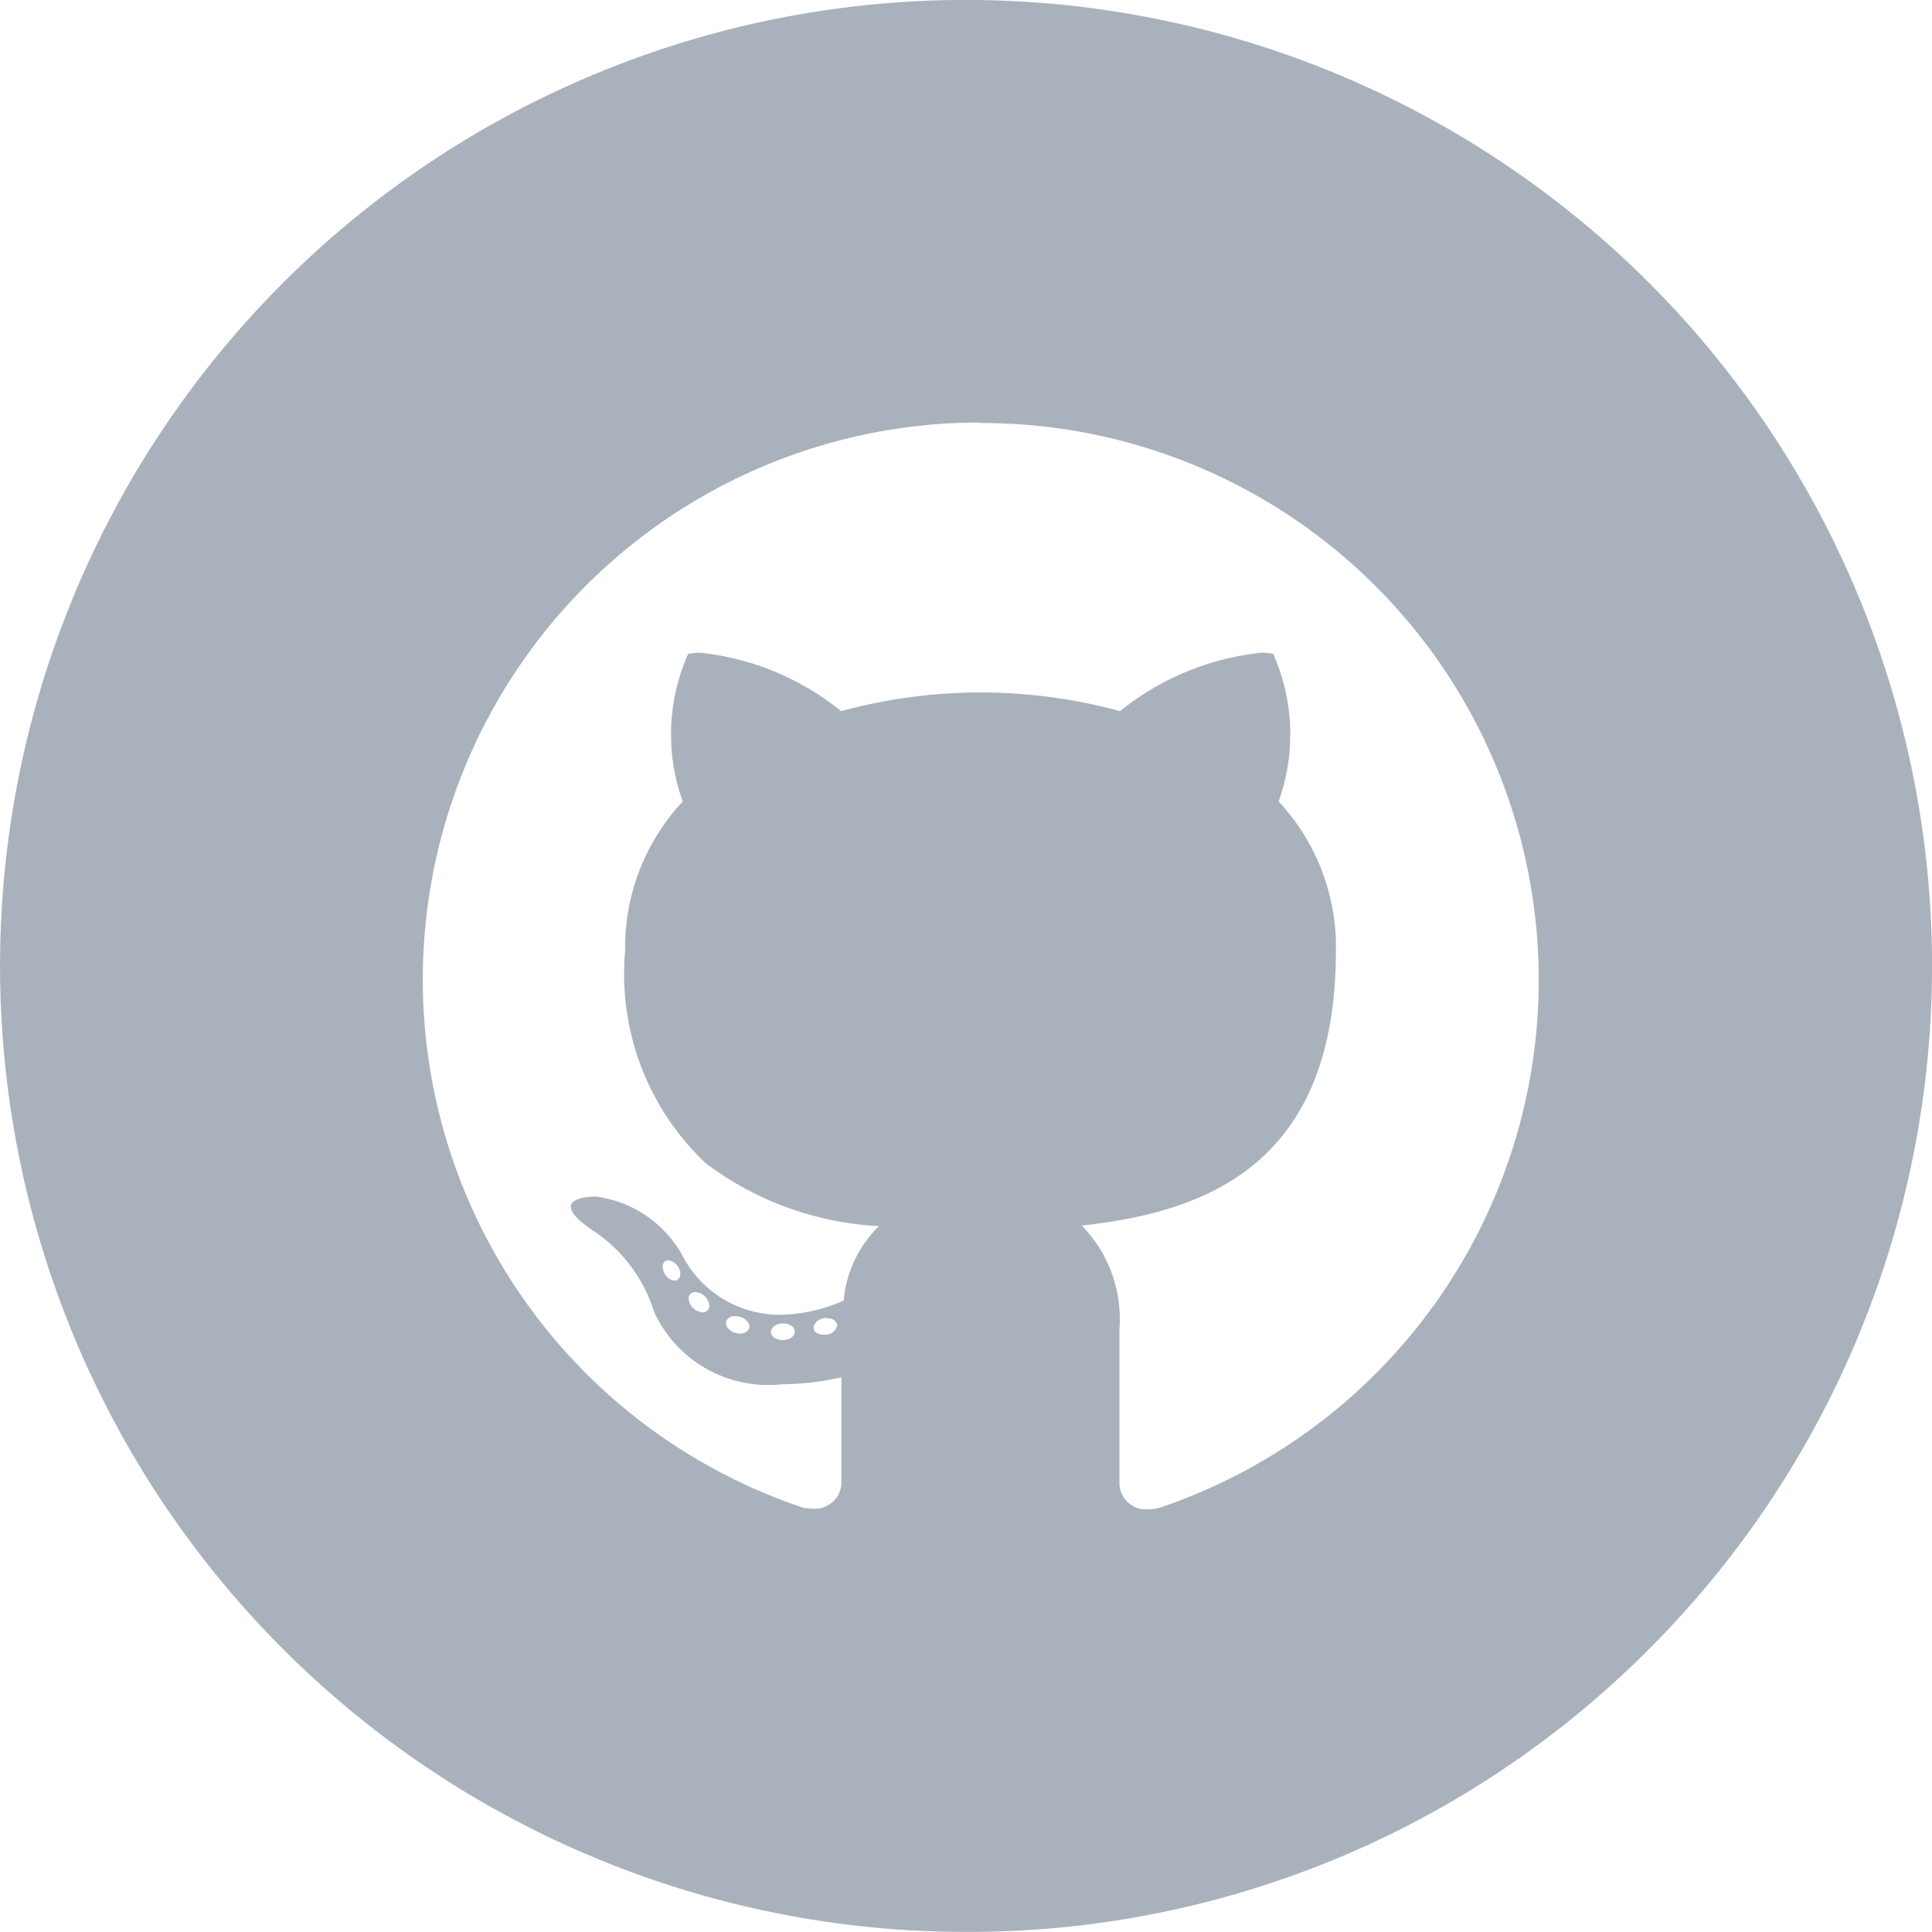
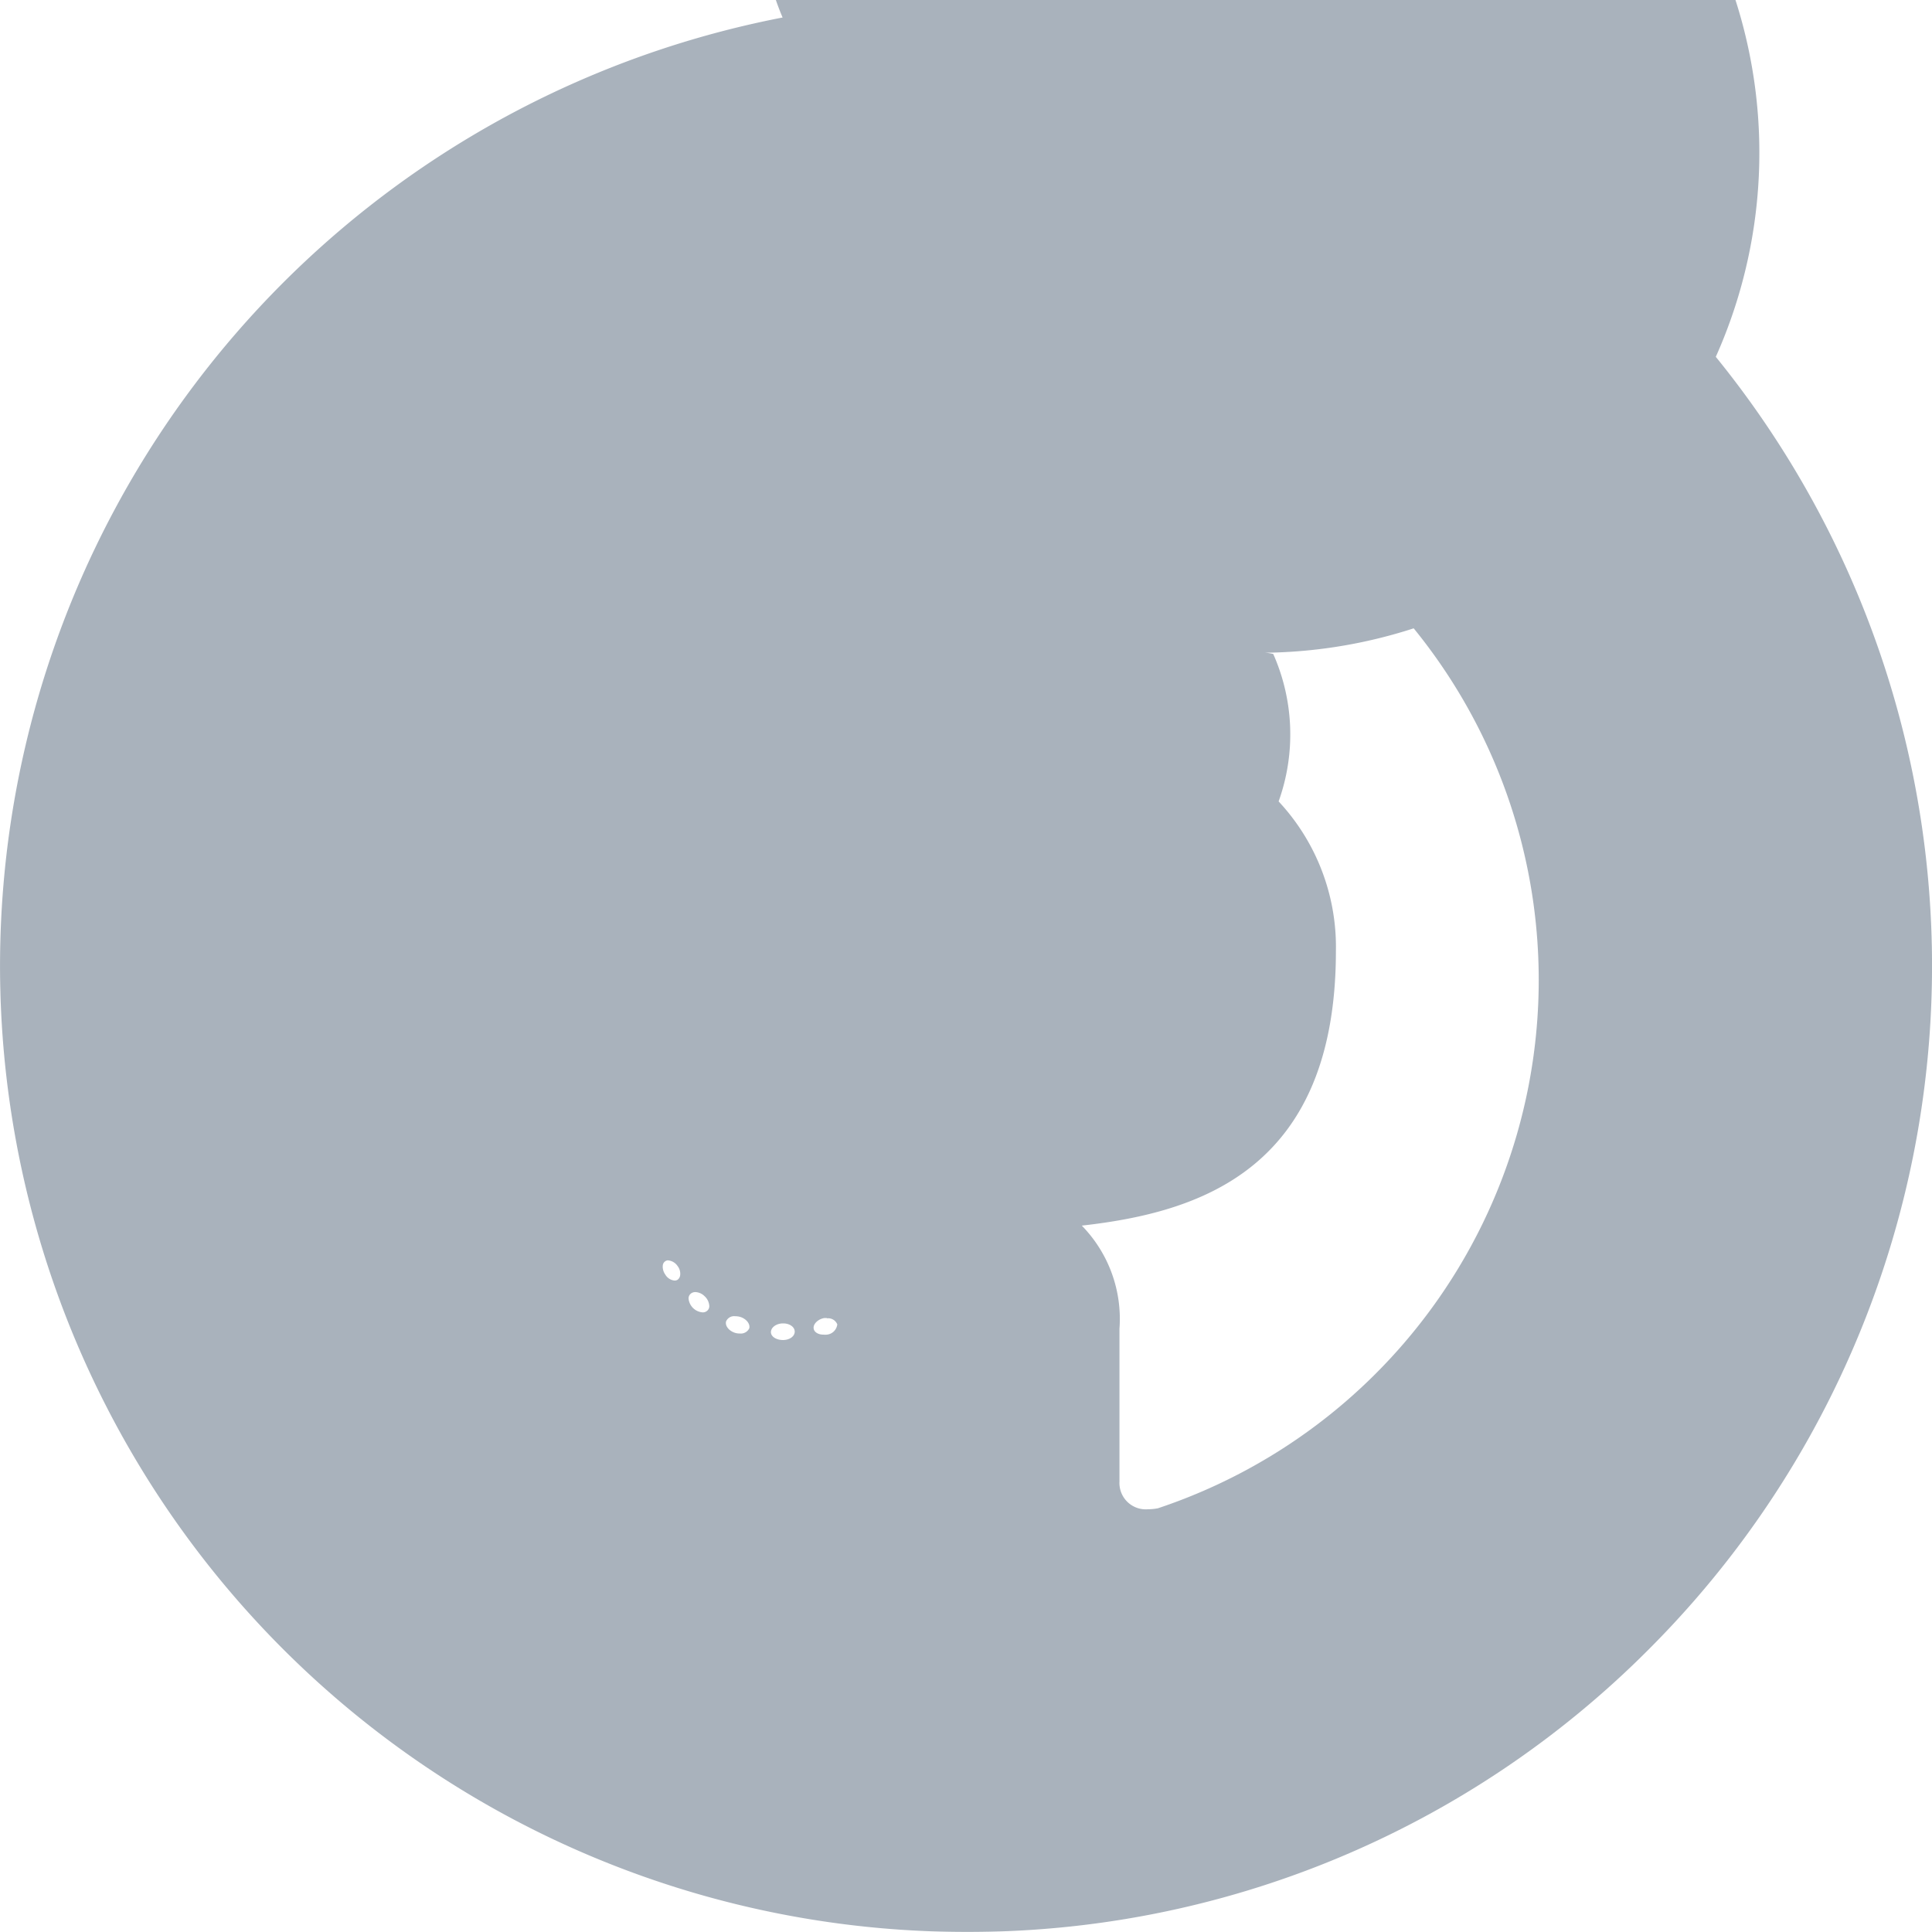
<svg xmlns="http://www.w3.org/2000/svg" width="32" height="31.999" viewBox="0 0 32 31.999">
  <g id="Github" transform="translate(-0.332 0.036)" opacity="0.996">
-     <path id="Subtraction_1" data-name="Subtraction 1" d="M3786.332,3102.963a16,16,0,1,1,11.314-4.686A15.9,15.9,0,0,1,3786.332,3102.963Zm4.884-21.188a.741.741,0,0,1,.205.021,3.287,3.287,0,0,1,.089,2.442,3.534,3.534,0,0,1,.949,2.473c0,3.619-2.25,4.334-4.209,4.553a2.211,2.211,0,0,1,.624,1.709v2.531a.436.436,0,0,0,.471.458.893.893,0,0,0,.165-.016,9.224,9.224,0,0,0-2.915-17.975h-.008l-.039-.009a9.225,9.225,0,0,0-2.907,17.976.88.88,0,0,0,.156.015.44.44,0,0,0,.471-.458v-1.717a4.71,4.71,0,0,1-.989.114,2.076,2.076,0,0,1-2.113-1.2,2.5,2.5,0,0,0-1.023-1.353c-.263-.179-.382-.319-.352-.416.042-.137.372-.141.409-.141a1.927,1.927,0,0,1,1.42.949,1.821,1.821,0,0,0,1.635,1.01,2.7,2.7,0,0,0,1.051-.236,1.949,1.949,0,0,1,.586-1.233,5.2,5.2,0,0,1-2.872-1.042,4.309,4.309,0,0,1-1.334-3.518,3.542,3.542,0,0,1,.954-2.473,3.277,3.277,0,0,1,.089-2.442.8.8,0,0,1,.206-.021,4.438,4.438,0,0,1,2.329.967,8.764,8.764,0,0,1,4.619,0A4.457,4.457,0,0,1,3791.216,3081.776Zm-7.915,11.109h0c-.113,0-.2.068-.2.144s.091.131.2.131.194-.061.194-.139-.085-.136-.189-.136Zm.728-.088a.262.262,0,0,0-.05,0c-.1.019-.183.1-.17.174.009.06.077.1.164.1a.317.317,0,0,0,.052,0,.193.193,0,0,0,.175-.17A.162.162,0,0,0,3784.029,3092.8Zm-1.519-.031a.145.145,0,0,0-.152.086c-.019.074.049.159.152.19a.27.27,0,0,0,.076.01.156.156,0,0,0,.156-.085c.019-.073-.048-.159-.151-.19A.288.288,0,0,0,3782.51,3092.765Zm-.659-.4a.115.115,0,0,0-.085.033.1.1,0,0,0-.029.075.253.253,0,0,0,.232.228.109.109,0,0,0,.083-.033.1.1,0,0,0,.028-.076.238.238,0,0,0-.079-.16A.229.229,0,0,0,3781.851,3092.365Zm-.448-.526a.089.089,0,0,0-.052.015.094.094,0,0,0-.04.062.221.221,0,0,0,.04.158.2.2,0,0,0,.153.1.09.09,0,0,0,.052-.014.111.111,0,0,0,.042-.076.207.207,0,0,0-.042-.149A.212.212,0,0,0,3781.4,3091.84Z" transform="translate(-3770 -3071)" fill="#a9b2bc" />
+     <path id="Subtraction_1" data-name="Subtraction 1" d="M3786.332,3102.963a16,16,0,1,1,11.314-4.686A15.9,15.9,0,0,1,3786.332,3102.963Zm4.884-21.188a.741.741,0,0,1,.205.021,3.287,3.287,0,0,1,.089,2.442,3.534,3.534,0,0,1,.949,2.473c0,3.619-2.25,4.334-4.209,4.553a2.211,2.211,0,0,1,.624,1.709v2.531a.436.436,0,0,0,.471.458.893.893,0,0,0,.165-.016,9.224,9.224,0,0,0-2.915-17.975h-.008l-.039-.009v-1.717a4.71,4.71,0,0,1-.989.114,2.076,2.076,0,0,1-2.113-1.2,2.5,2.5,0,0,0-1.023-1.353c-.263-.179-.382-.319-.352-.416.042-.137.372-.141.409-.141a1.927,1.927,0,0,1,1.42.949,1.821,1.821,0,0,0,1.635,1.01,2.7,2.7,0,0,0,1.051-.236,1.949,1.949,0,0,1,.586-1.233,5.2,5.2,0,0,1-2.872-1.042,4.309,4.309,0,0,1-1.334-3.518,3.542,3.542,0,0,1,.954-2.473,3.277,3.277,0,0,1,.089-2.442.8.8,0,0,1,.206-.021,4.438,4.438,0,0,1,2.329.967,8.764,8.764,0,0,1,4.619,0A4.457,4.457,0,0,1,3791.216,3081.776Zm-7.915,11.109h0c-.113,0-.2.068-.2.144s.091.131.2.131.194-.061.194-.139-.085-.136-.189-.136Zm.728-.088a.262.262,0,0,0-.05,0c-.1.019-.183.1-.17.174.009.06.077.1.164.1a.317.317,0,0,0,.052,0,.193.193,0,0,0,.175-.17A.162.162,0,0,0,3784.029,3092.8Zm-1.519-.031a.145.145,0,0,0-.152.086c-.019.074.049.159.152.19a.27.27,0,0,0,.076.01.156.156,0,0,0,.156-.085c.019-.073-.048-.159-.151-.19A.288.288,0,0,0,3782.51,3092.765Zm-.659-.4a.115.115,0,0,0-.085.033.1.1,0,0,0-.029.075.253.253,0,0,0,.232.228.109.109,0,0,0,.083-.033.1.1,0,0,0,.028-.076.238.238,0,0,0-.079-.16A.229.229,0,0,0,3781.851,3092.365Zm-.448-.526a.089.089,0,0,0-.052.015.094.094,0,0,0-.04.062.221.221,0,0,0,.04.158.2.2,0,0,0,.153.1.09.09,0,0,0,.052-.014.111.111,0,0,0,.042-.076.207.207,0,0,0-.042-.149A.212.212,0,0,0,3781.4,3091.84Z" transform="translate(-3770 -3071)" fill="#a9b2bc" />
  </g>
</svg>